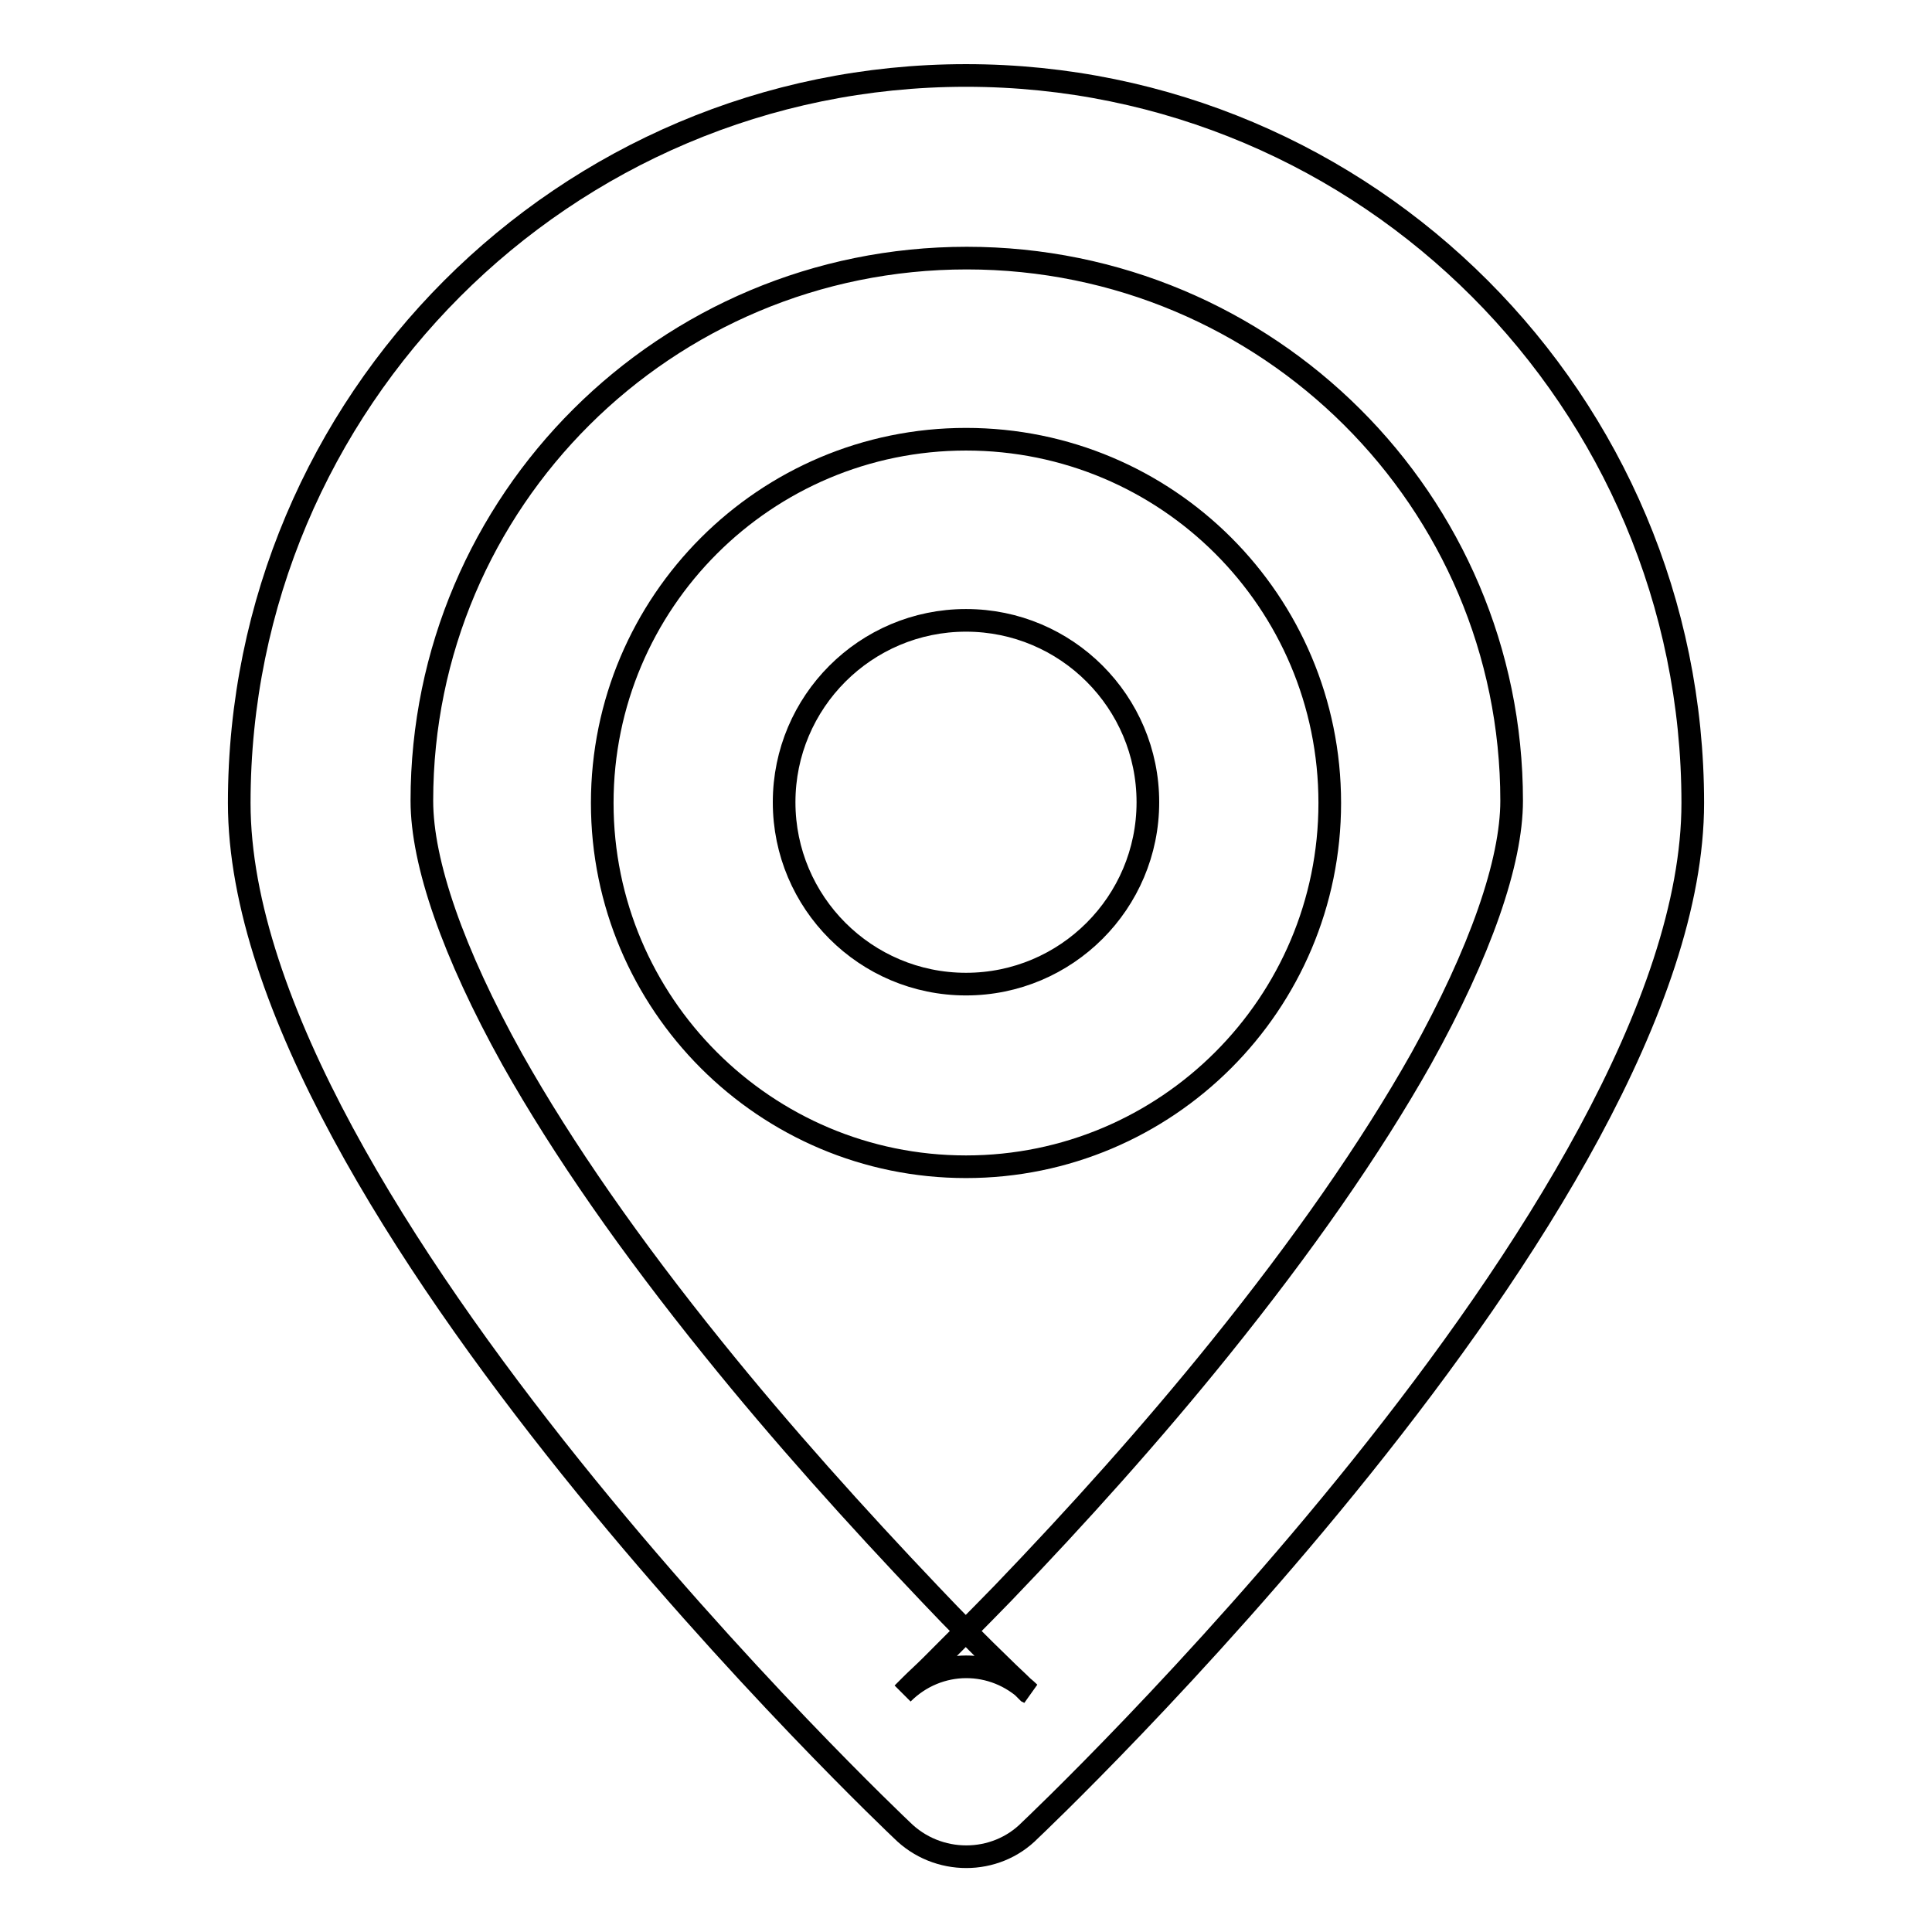
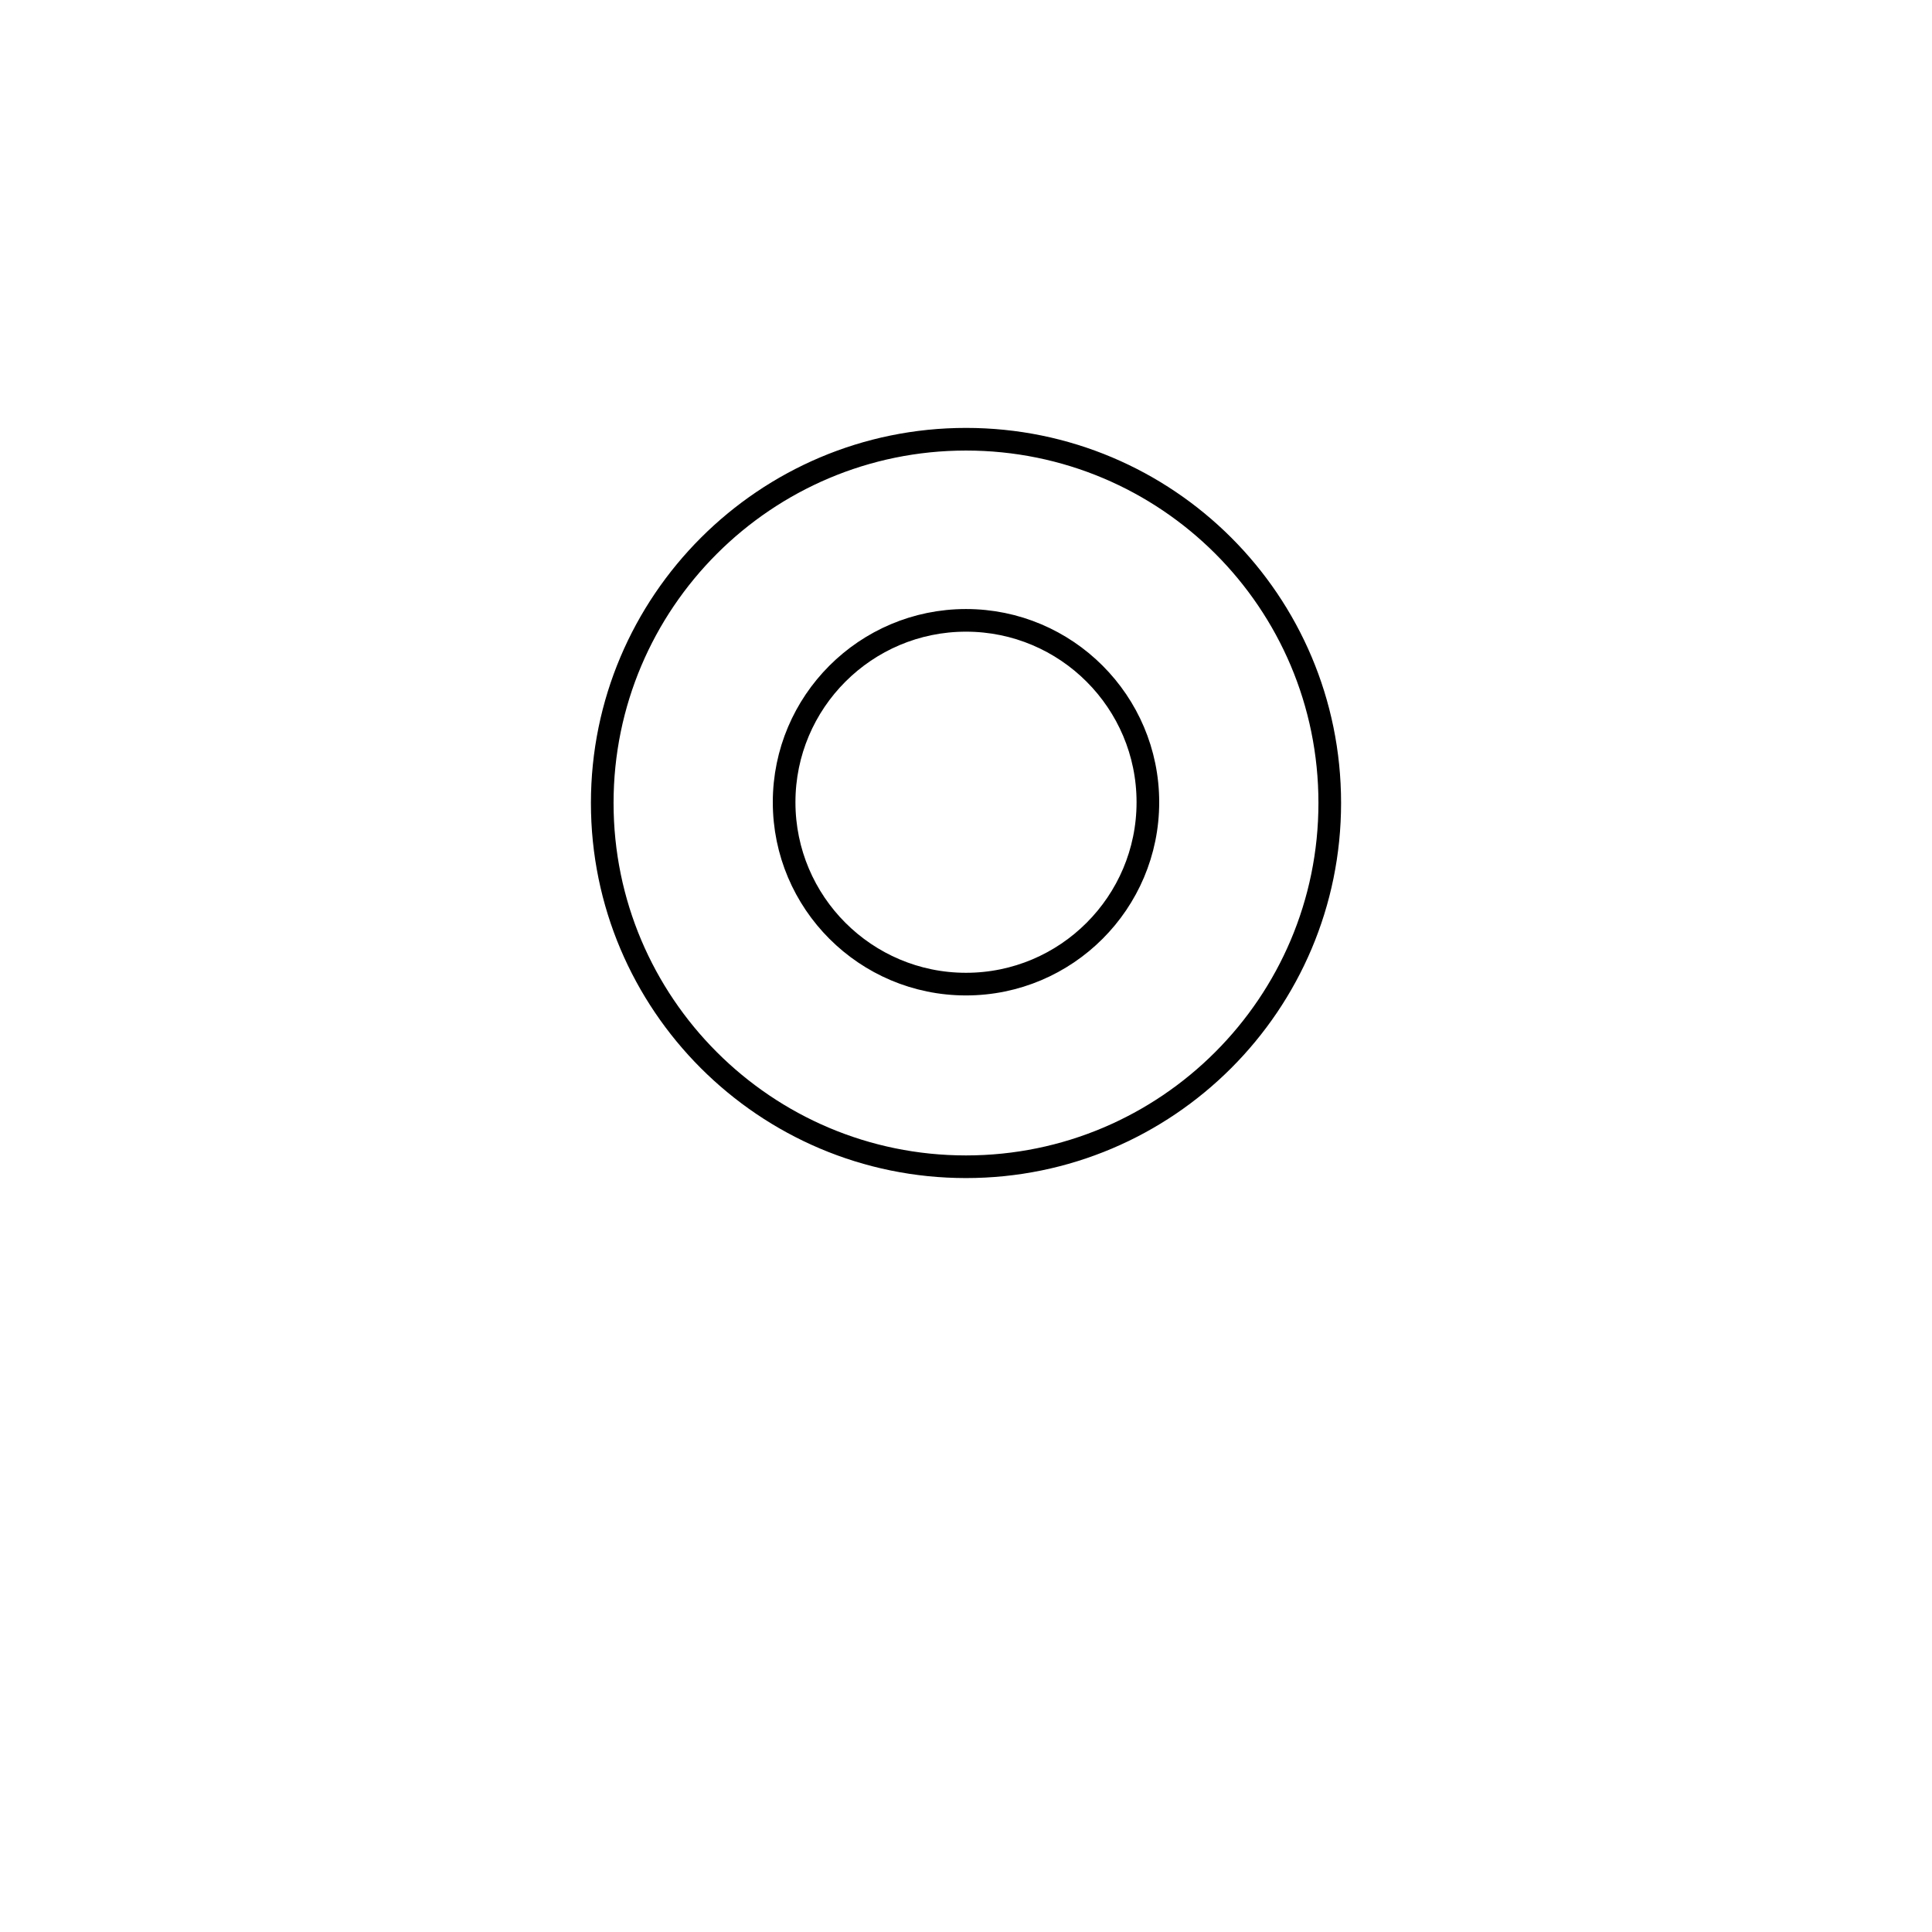
<svg xmlns="http://www.w3.org/2000/svg" version="1.1" x="0px" y="0px" viewBox="0 0 256 256" enable-background="new 0 0 256 256" xml:space="preserve">
  <g>
    <g>
-       <path stroke-width="3" fill-opacity="0" stroke="#000000" d="M136.4,224.3L136.4,224.3c-4.7-4.6-12.1-4.6-16.8,0.1l0.2-0.2l0.2-0.2c0.1-0.1,0.4-0.4,0.8-0.8c0.7-0.7,1.6-1.5,2.6-2.5c2.8-2.8,6-6,9.5-9.6c9.8-10.2,19.7-21.2,28.8-32.5c10.8-13.4,19.9-26.4,26.6-38.3c7.9-14.2,12-26.1,12-34.2c0-39.7-32.3-71.9-72.2-71.9c-39.9,0-72.2,32.2-72.2,71.9c0,8.2,4.1,20.1,12,34.3c6.7,11.9,15.7,24.8,26.6,38.3c9.1,11.3,19,22.3,28.8,32.6c3.4,3.6,6.6,6.8,9.5,9.6c1,1,1.9,1.8,2.6,2.5c0.4,0.4,0.7,0.7,0.8,0.8L136.4,224.3z M119.5,242.5L119.5,242.5c0,0-87.8-82.9-87.8-136.1C31.7,53.2,74.8,10,128,10s96.3,43.2,96.3,96.4c0,53.2-87.8,136.1-87.8,136.1C131.9,247.2,124.2,247.2,119.5,242.5L119.5,242.5z" />
      <path stroke-width="3" fill-opacity="0" stroke="#000000" d="M128,58.2c-26.6,0-48.2,21.6-48.2,48.2c0,26.6,21.6,48.2,48.2,48.2s48.2-21.6,48.2-48.2C176.2,79.7,154.6,58.2,128,58.2z M128,130.4c-13.3,0-24.1-10.8-24.1-24.1c0-13.3,10.8-24.1,24.1-24.1s24.1,10.8,24.1,24.1C152.1,119.6,141.3,130.4,128,130.4z" />
    </g>
  </g>
</svg>